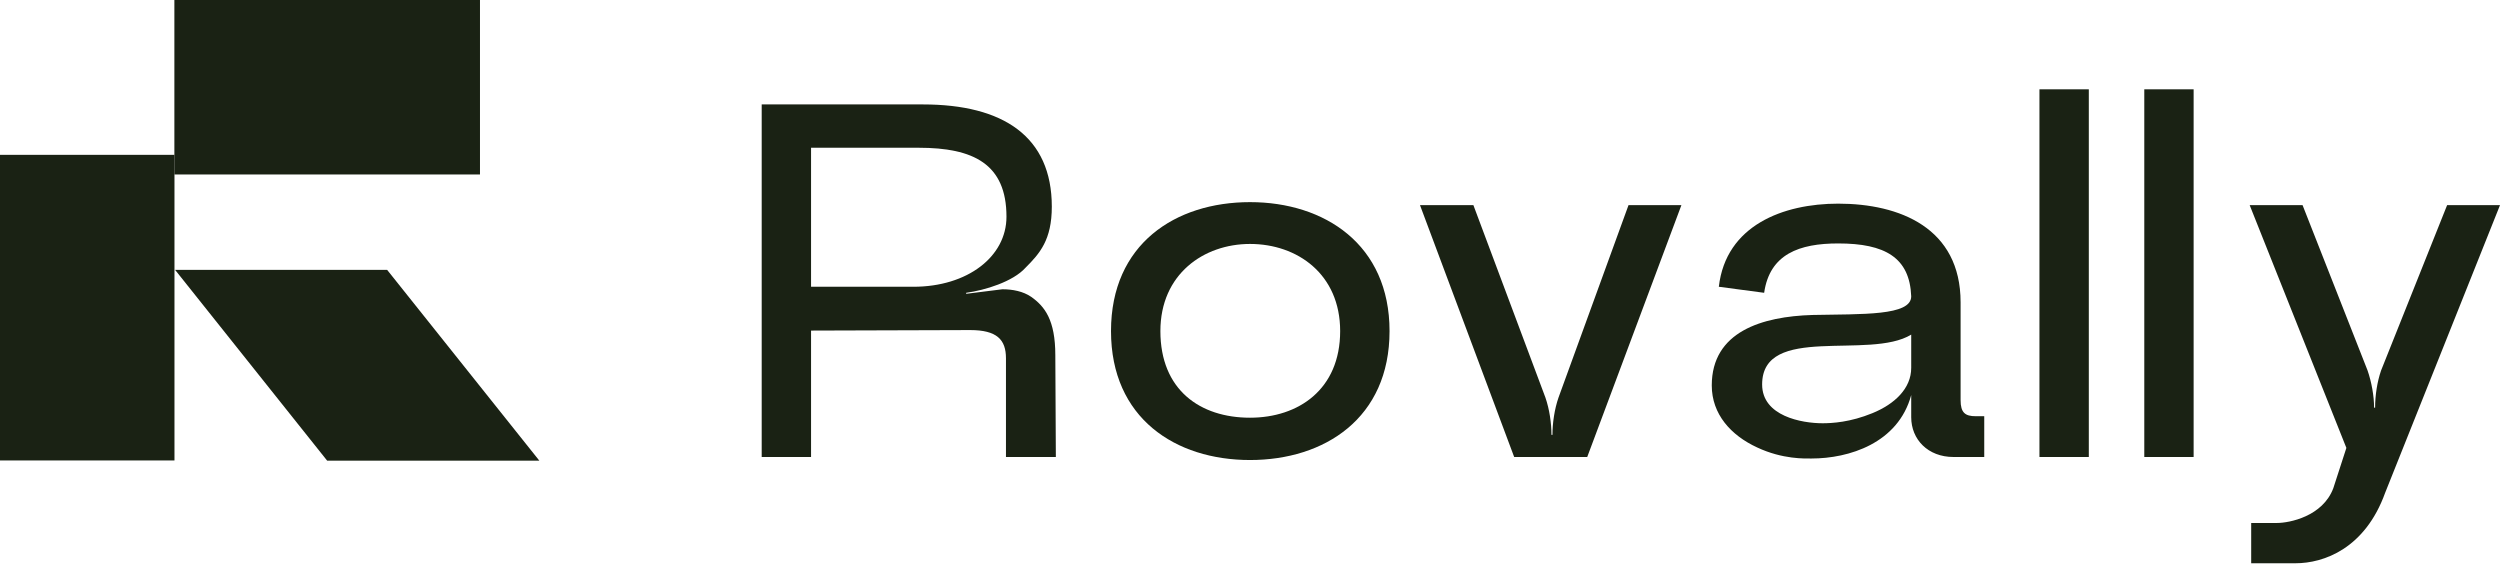
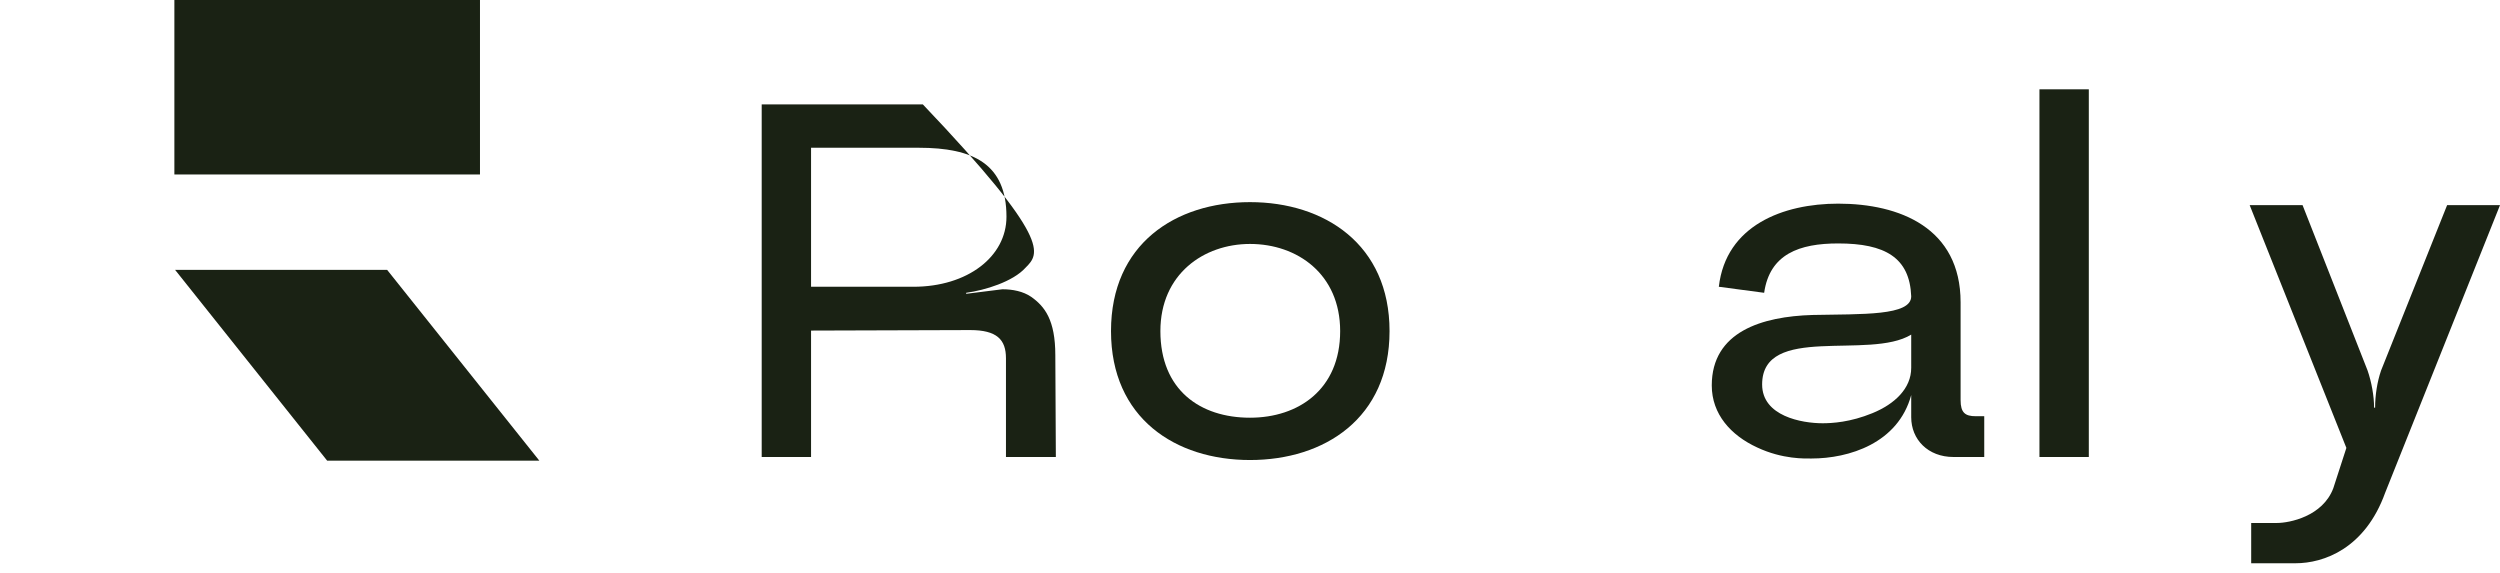
<svg xmlns="http://www.w3.org/2000/svg" width="109" height="25" viewBox="0 0 109 25" fill="none">
-   <path d="M44.958 12.941C45.551 13.359 46.012 13.952 46.012 15.489L46.035 19.925H43.86V15.621C43.86 14.808 43.465 14.391 42.301 14.391L35.362 14.413V19.925H33.21V4.553H40.237C43.75 4.553 45.859 5.958 45.859 9.011C45.859 10.46 45.332 11.053 44.717 11.668C44.168 12.283 42.938 12.656 42.125 12.766V12.81C42.828 12.722 43.685 12.612 43.706 12.612C44.146 12.612 44.606 12.7 44.958 12.941ZM40.061 6.442H35.362V12.503H39.82C42.191 12.503 43.882 11.185 43.882 9.45C43.882 7.144 42.433 6.442 40.061 6.442Z" fill="#1A2214" />
+   <path d="M44.958 12.941C45.551 13.359 46.012 13.952 46.012 15.489L46.035 19.925H43.86V15.621C43.86 14.808 43.465 14.391 42.301 14.391L35.362 14.413V19.925H33.21V4.553H40.237C45.859 10.46 45.332 11.053 44.717 11.668C44.168 12.283 42.938 12.656 42.125 12.766V12.81C42.828 12.722 43.685 12.612 43.706 12.612C44.146 12.612 44.606 12.7 44.958 12.941ZM40.061 6.442H35.362V12.503H39.82C42.191 12.503 43.882 11.185 43.882 9.45C43.882 7.144 42.433 6.442 40.061 6.442Z" fill="#1A2214" />
  <path d="M60.584 14.435C60.584 18.234 57.751 20.057 54.501 20.057C51.251 20.057 48.44 18.234 48.44 14.435C48.44 10.636 51.251 8.813 54.501 8.813C57.751 8.813 60.584 10.658 60.584 14.435ZM58.431 14.435C58.431 11.954 56.565 10.636 54.501 10.636C52.481 10.636 50.593 11.954 50.593 14.435C50.593 17.004 52.327 18.212 54.501 18.212C56.609 18.212 58.431 16.983 58.431 14.435Z" fill="#1A2214" />
-   <path d="M67.951 17.334L71.003 8.945H73.309L69.203 19.925H66.018L61.912 8.945H64.24L67.38 17.334C67.556 17.839 67.644 18.454 67.644 18.959H67.687C67.687 18.454 67.775 17.839 67.951 17.334Z" fill="#1A2214" />
  <path d="M80.145 8.879C82.824 8.879 85.482 9.934 85.482 13.183V17.444C85.482 17.993 85.68 18.147 86.14 18.147H86.513V19.925H85.174C84.054 19.925 83.329 19.157 83.329 18.191V17.224C82.759 19.332 80.606 19.991 78.981 19.991C78.718 19.991 77.73 20.035 76.61 19.508C75.468 18.981 74.633 18.059 74.633 16.806C74.633 14.457 76.829 13.798 79.025 13.733C81.199 13.688 83.329 13.776 83.329 12.92C83.264 11.229 82.187 10.614 80.145 10.614C78.454 10.614 77.159 11.075 76.917 12.766L74.941 12.503C75.248 9.823 77.752 8.879 80.145 8.879ZM76.829 16.763C76.829 18.147 78.564 18.454 79.464 18.454C79.882 18.454 80.672 18.41 81.638 18.014C82.605 17.619 83.329 16.939 83.329 16.038V14.589C81.507 15.708 76.829 14.105 76.829 16.763Z" fill="#1A2214" />
  <path d="M91.072 3.894V19.925H88.92V3.894H91.072Z" fill="#1A2214" />
-   <path d="M95.642 3.894V19.925H93.491V3.894H95.642Z" fill="#1A2214" />
  <path d="M103.817 16.148L106.694 8.945H109L103.993 21.484C103.115 23.922 101.314 24.558 100.084 24.558H98.152V22.802H99.272C99.821 22.802 101.27 22.516 101.732 21.287L102.302 19.529L98.086 8.945H100.392L103.224 16.148C103.4 16.653 103.51 17.268 103.51 17.773H103.555C103.555 17.246 103.642 16.653 103.817 16.148Z" fill="#1A2214" />
  <path d="M7.628 11.766H16.879L23.515 20.085H14.264L7.634 11.766" fill="#1A2214" />
  <path d="M7.603 0H20.927V7.607H7.603V0Z" fill="#1A2214" />
-   <path d="M0 6.751H7.607V20.076H0V6.751Z" fill="#1A2214" />
</svg>